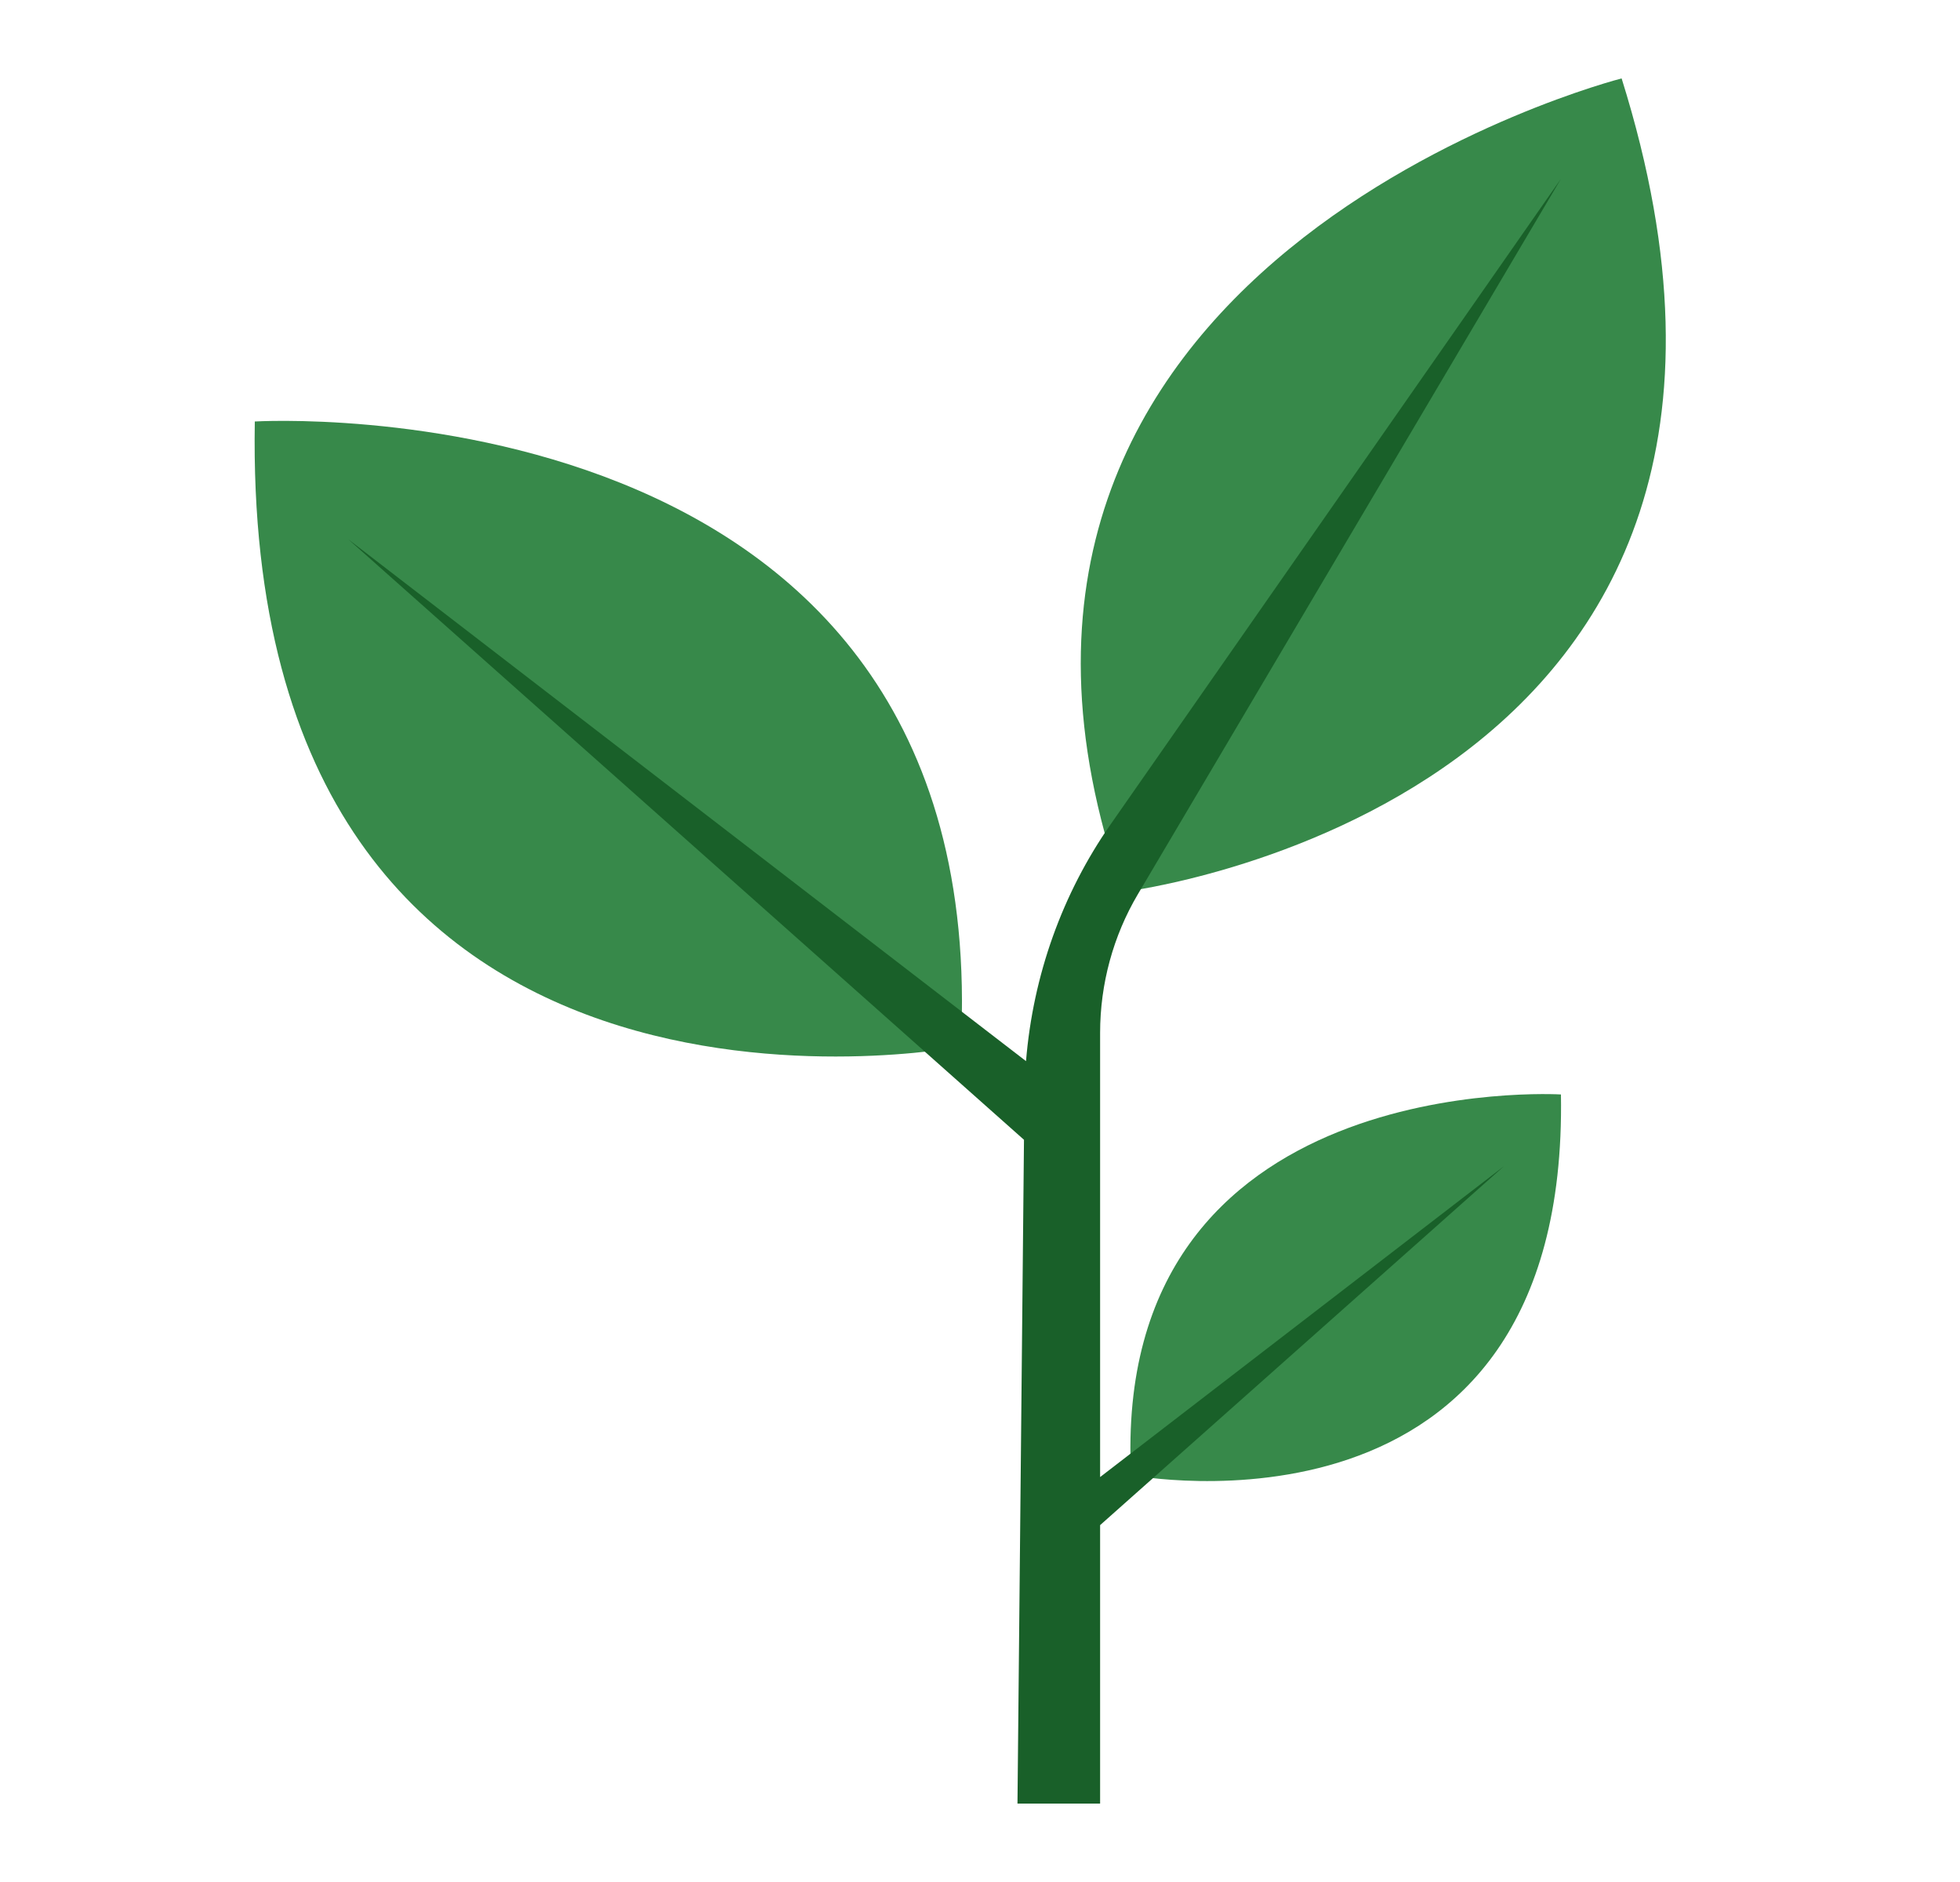
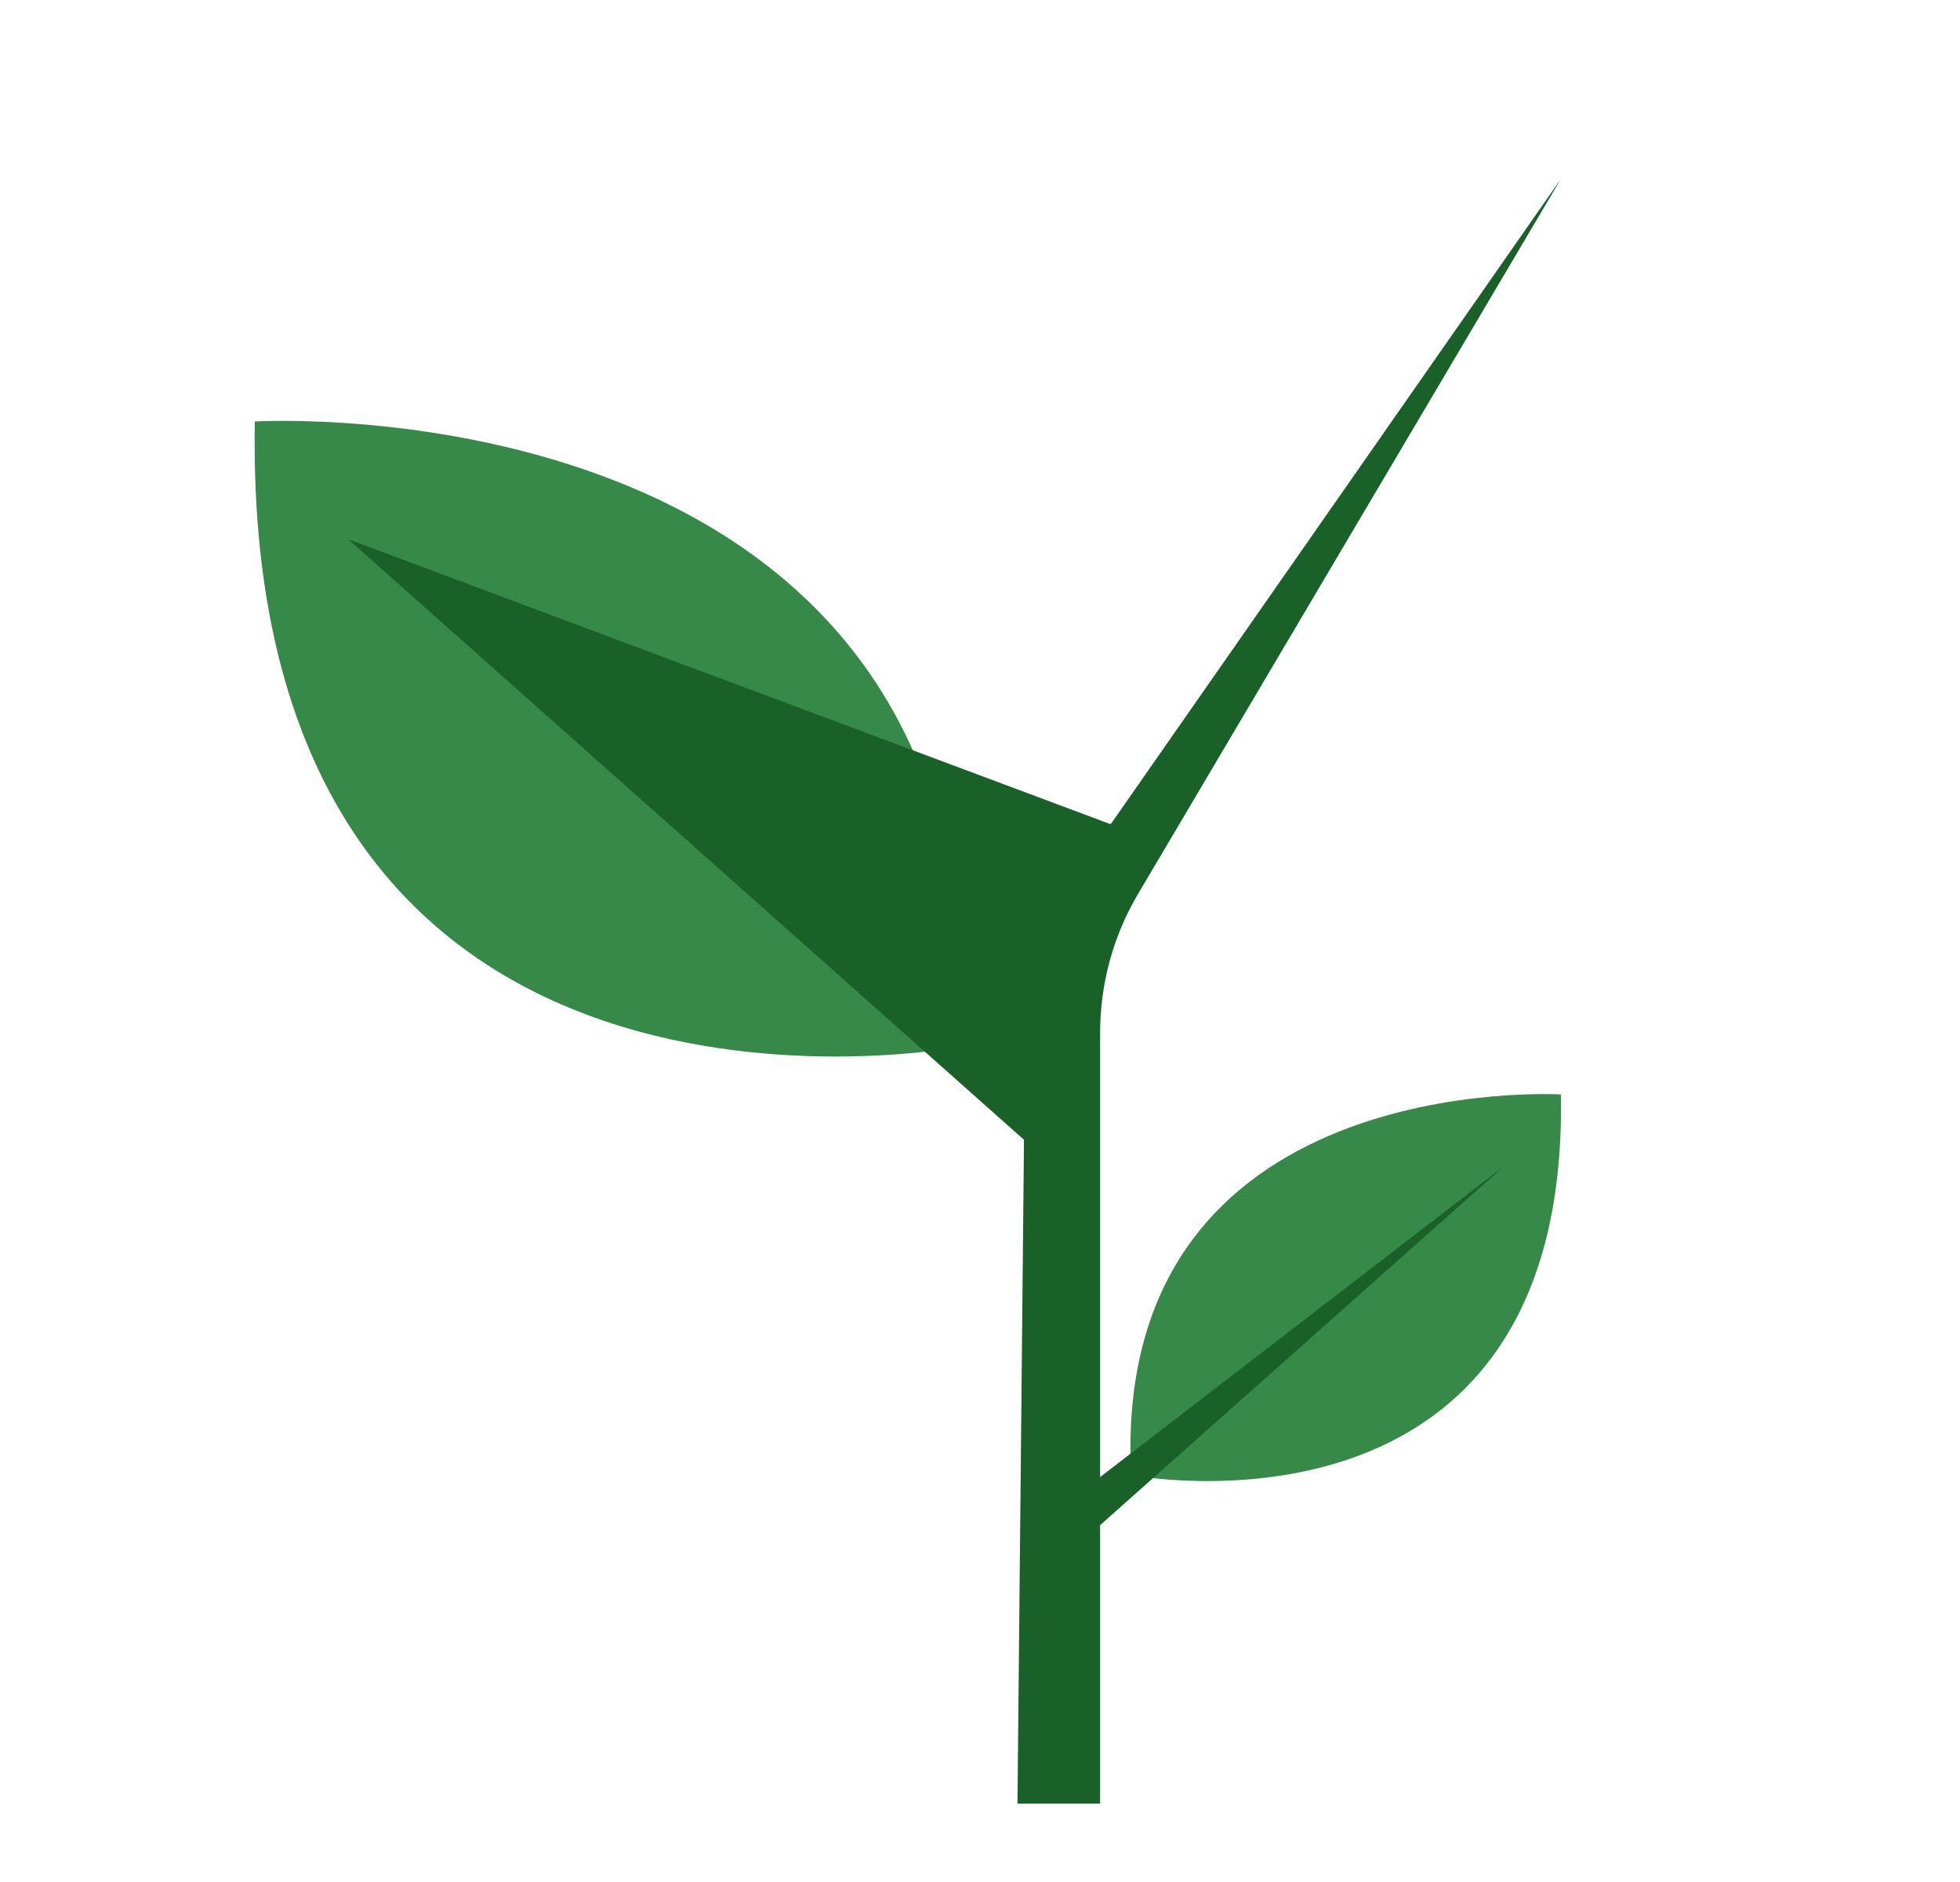
<svg xmlns="http://www.w3.org/2000/svg" width="25" height="24" viewBox="0 0 25 24" fill="none">
-   <path d="M20.684 1C20.684 1 11.502 3.338 14.324 11.374C14.324 11.374 23.588 10.26 20.684 1Z" fill="#37894A" />
  <path d="M3.25 5.375C3.25 5.375 12.686 4.806 12.256 13.348C12.256 13.348 3.085 15.115 3.25 5.375Z" fill="#37894A" />
  <path d="M19.91 13.957C19.91 13.957 14.166 13.61 14.427 18.811C14.427 18.811 20.01 19.886 19.91 13.957Z" fill="#37894A" />
-   <path d="M14.032 18.836V13.172C14.032 12.548 14.199 11.935 14.514 11.403L19.907 2.285L14.167 10.511C13.549 11.396 13.176 12.441 13.087 13.532L4.442 6.877L13.061 14.535L12.978 23H14.032V19.449L19.184 14.871L14.032 18.836Z" fill="#196029" />
+   <path d="M14.032 18.836V13.172C14.032 12.548 14.199 11.935 14.514 11.403L19.907 2.285L14.167 10.511L4.442 6.877L13.061 14.535L12.978 23H14.032V19.449L19.184 14.871L14.032 18.836Z" fill="#196029" />
</svg>